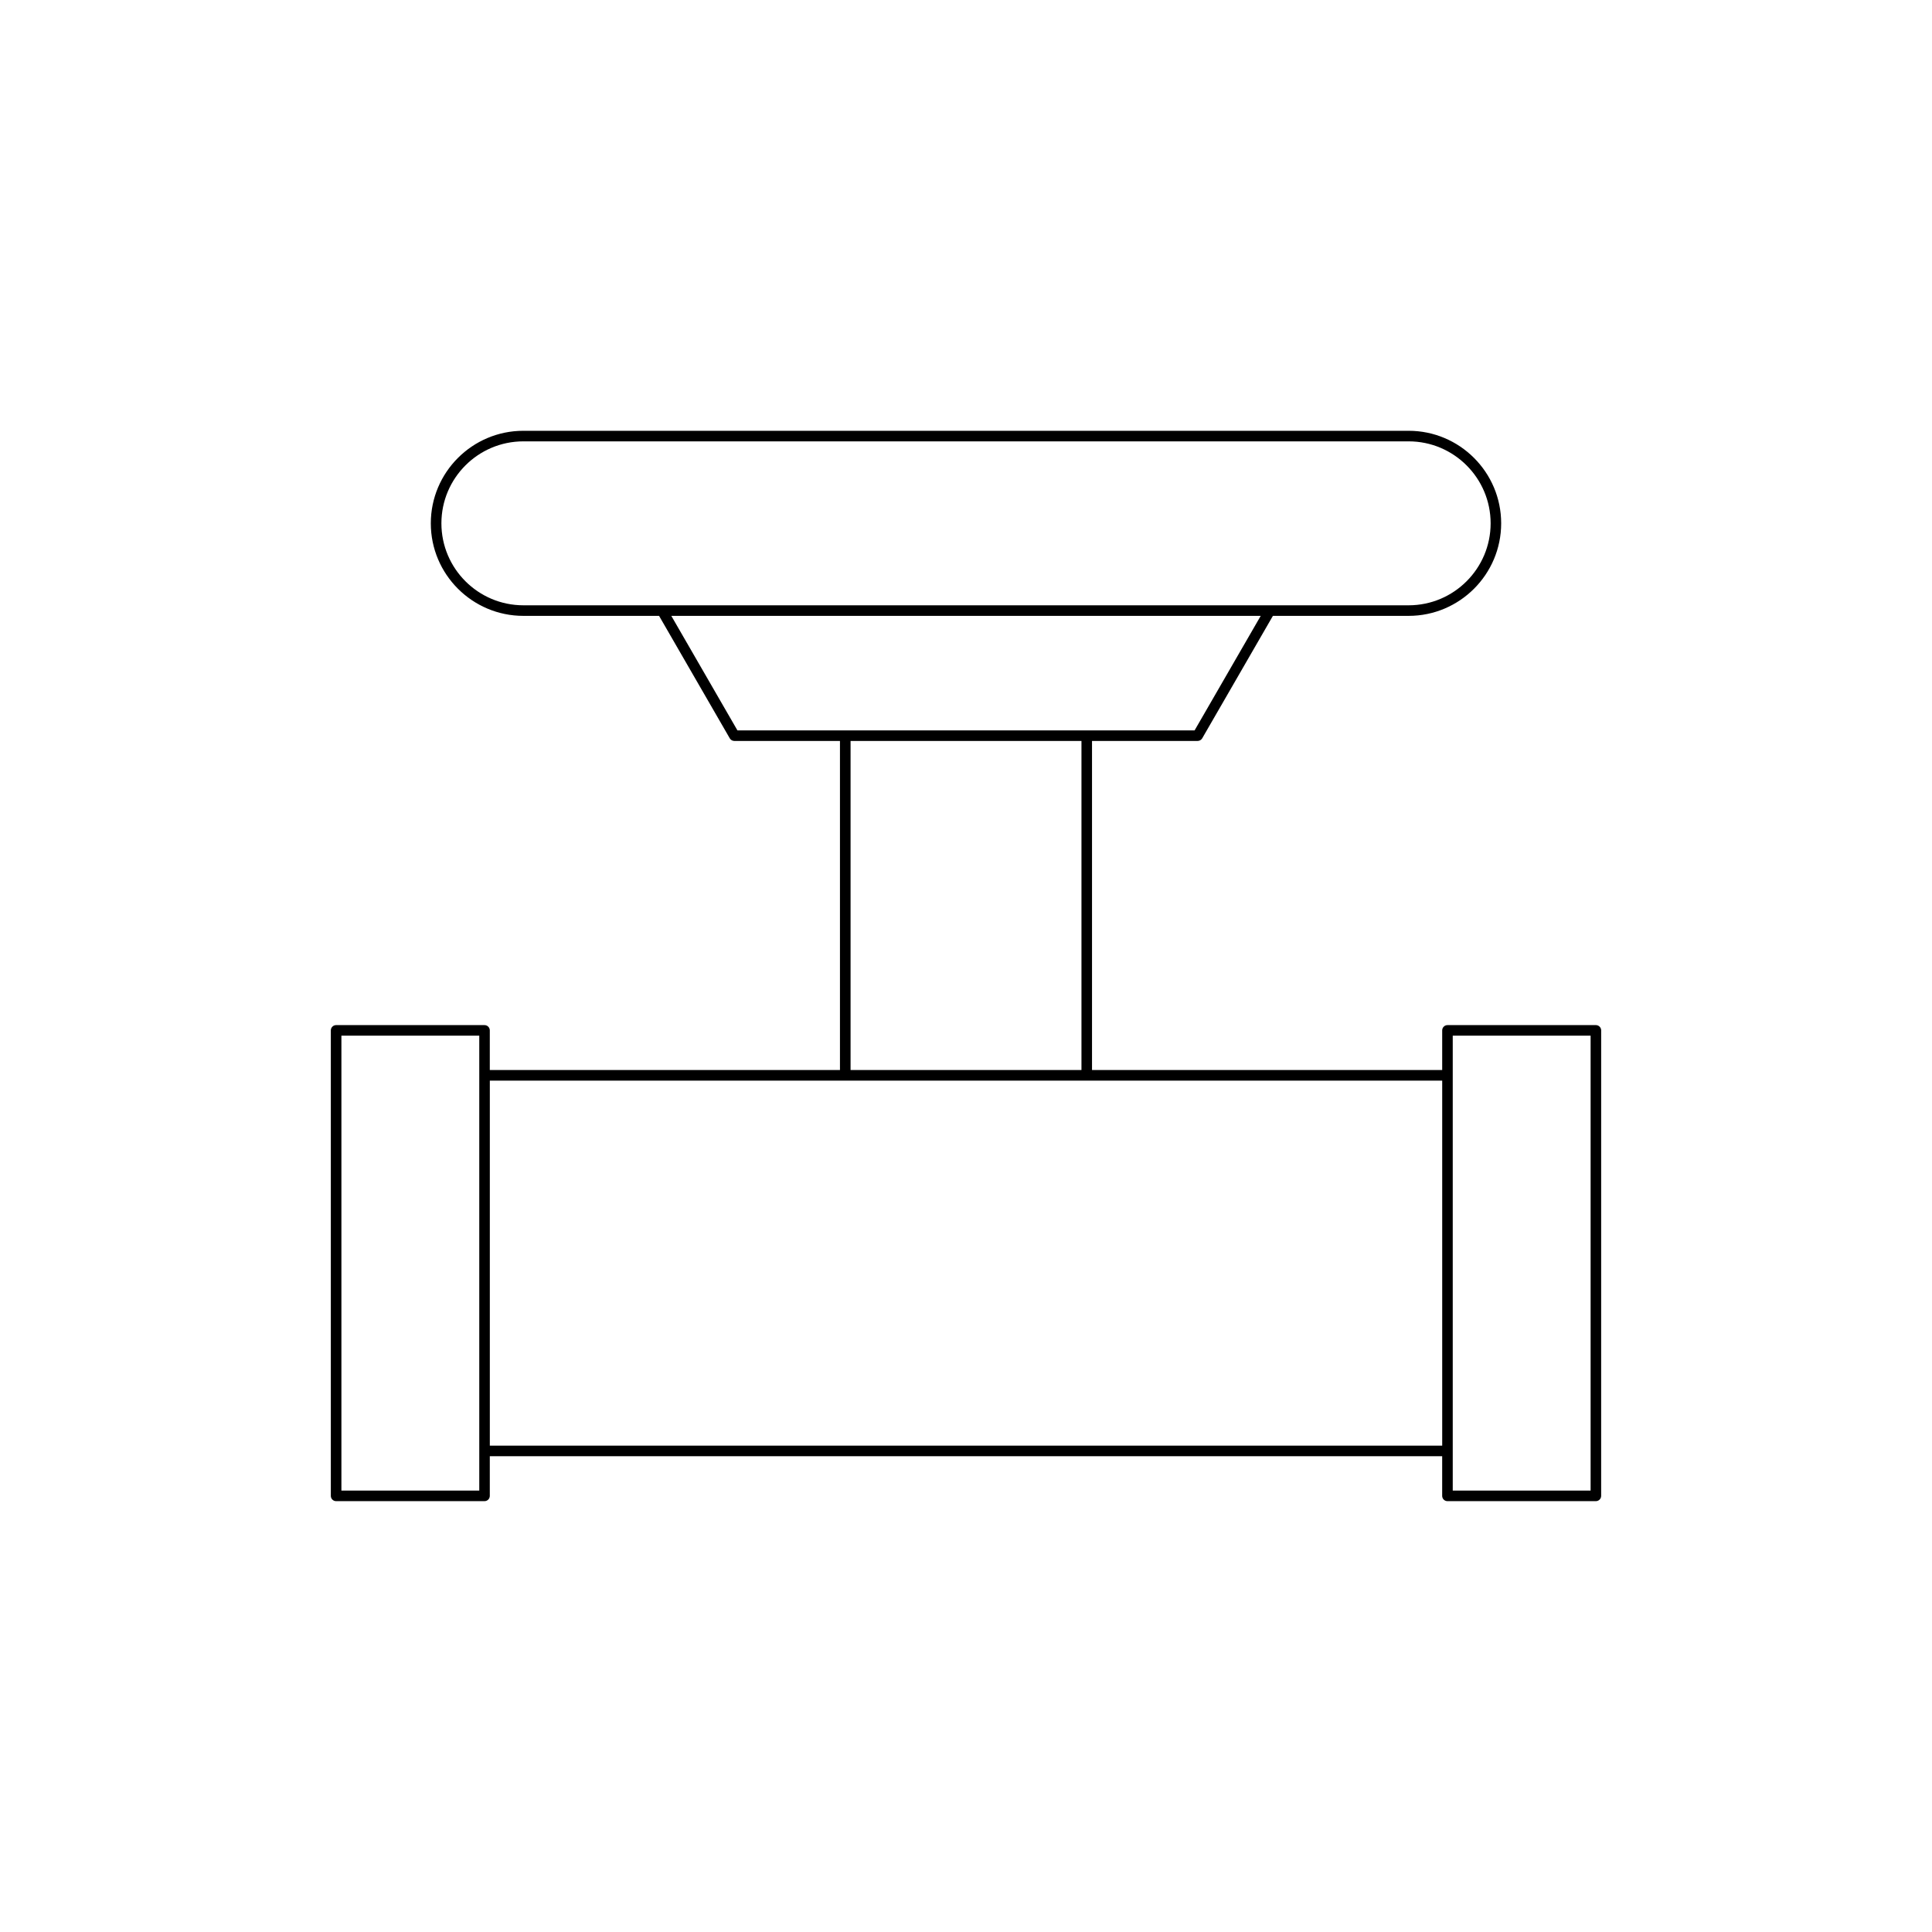
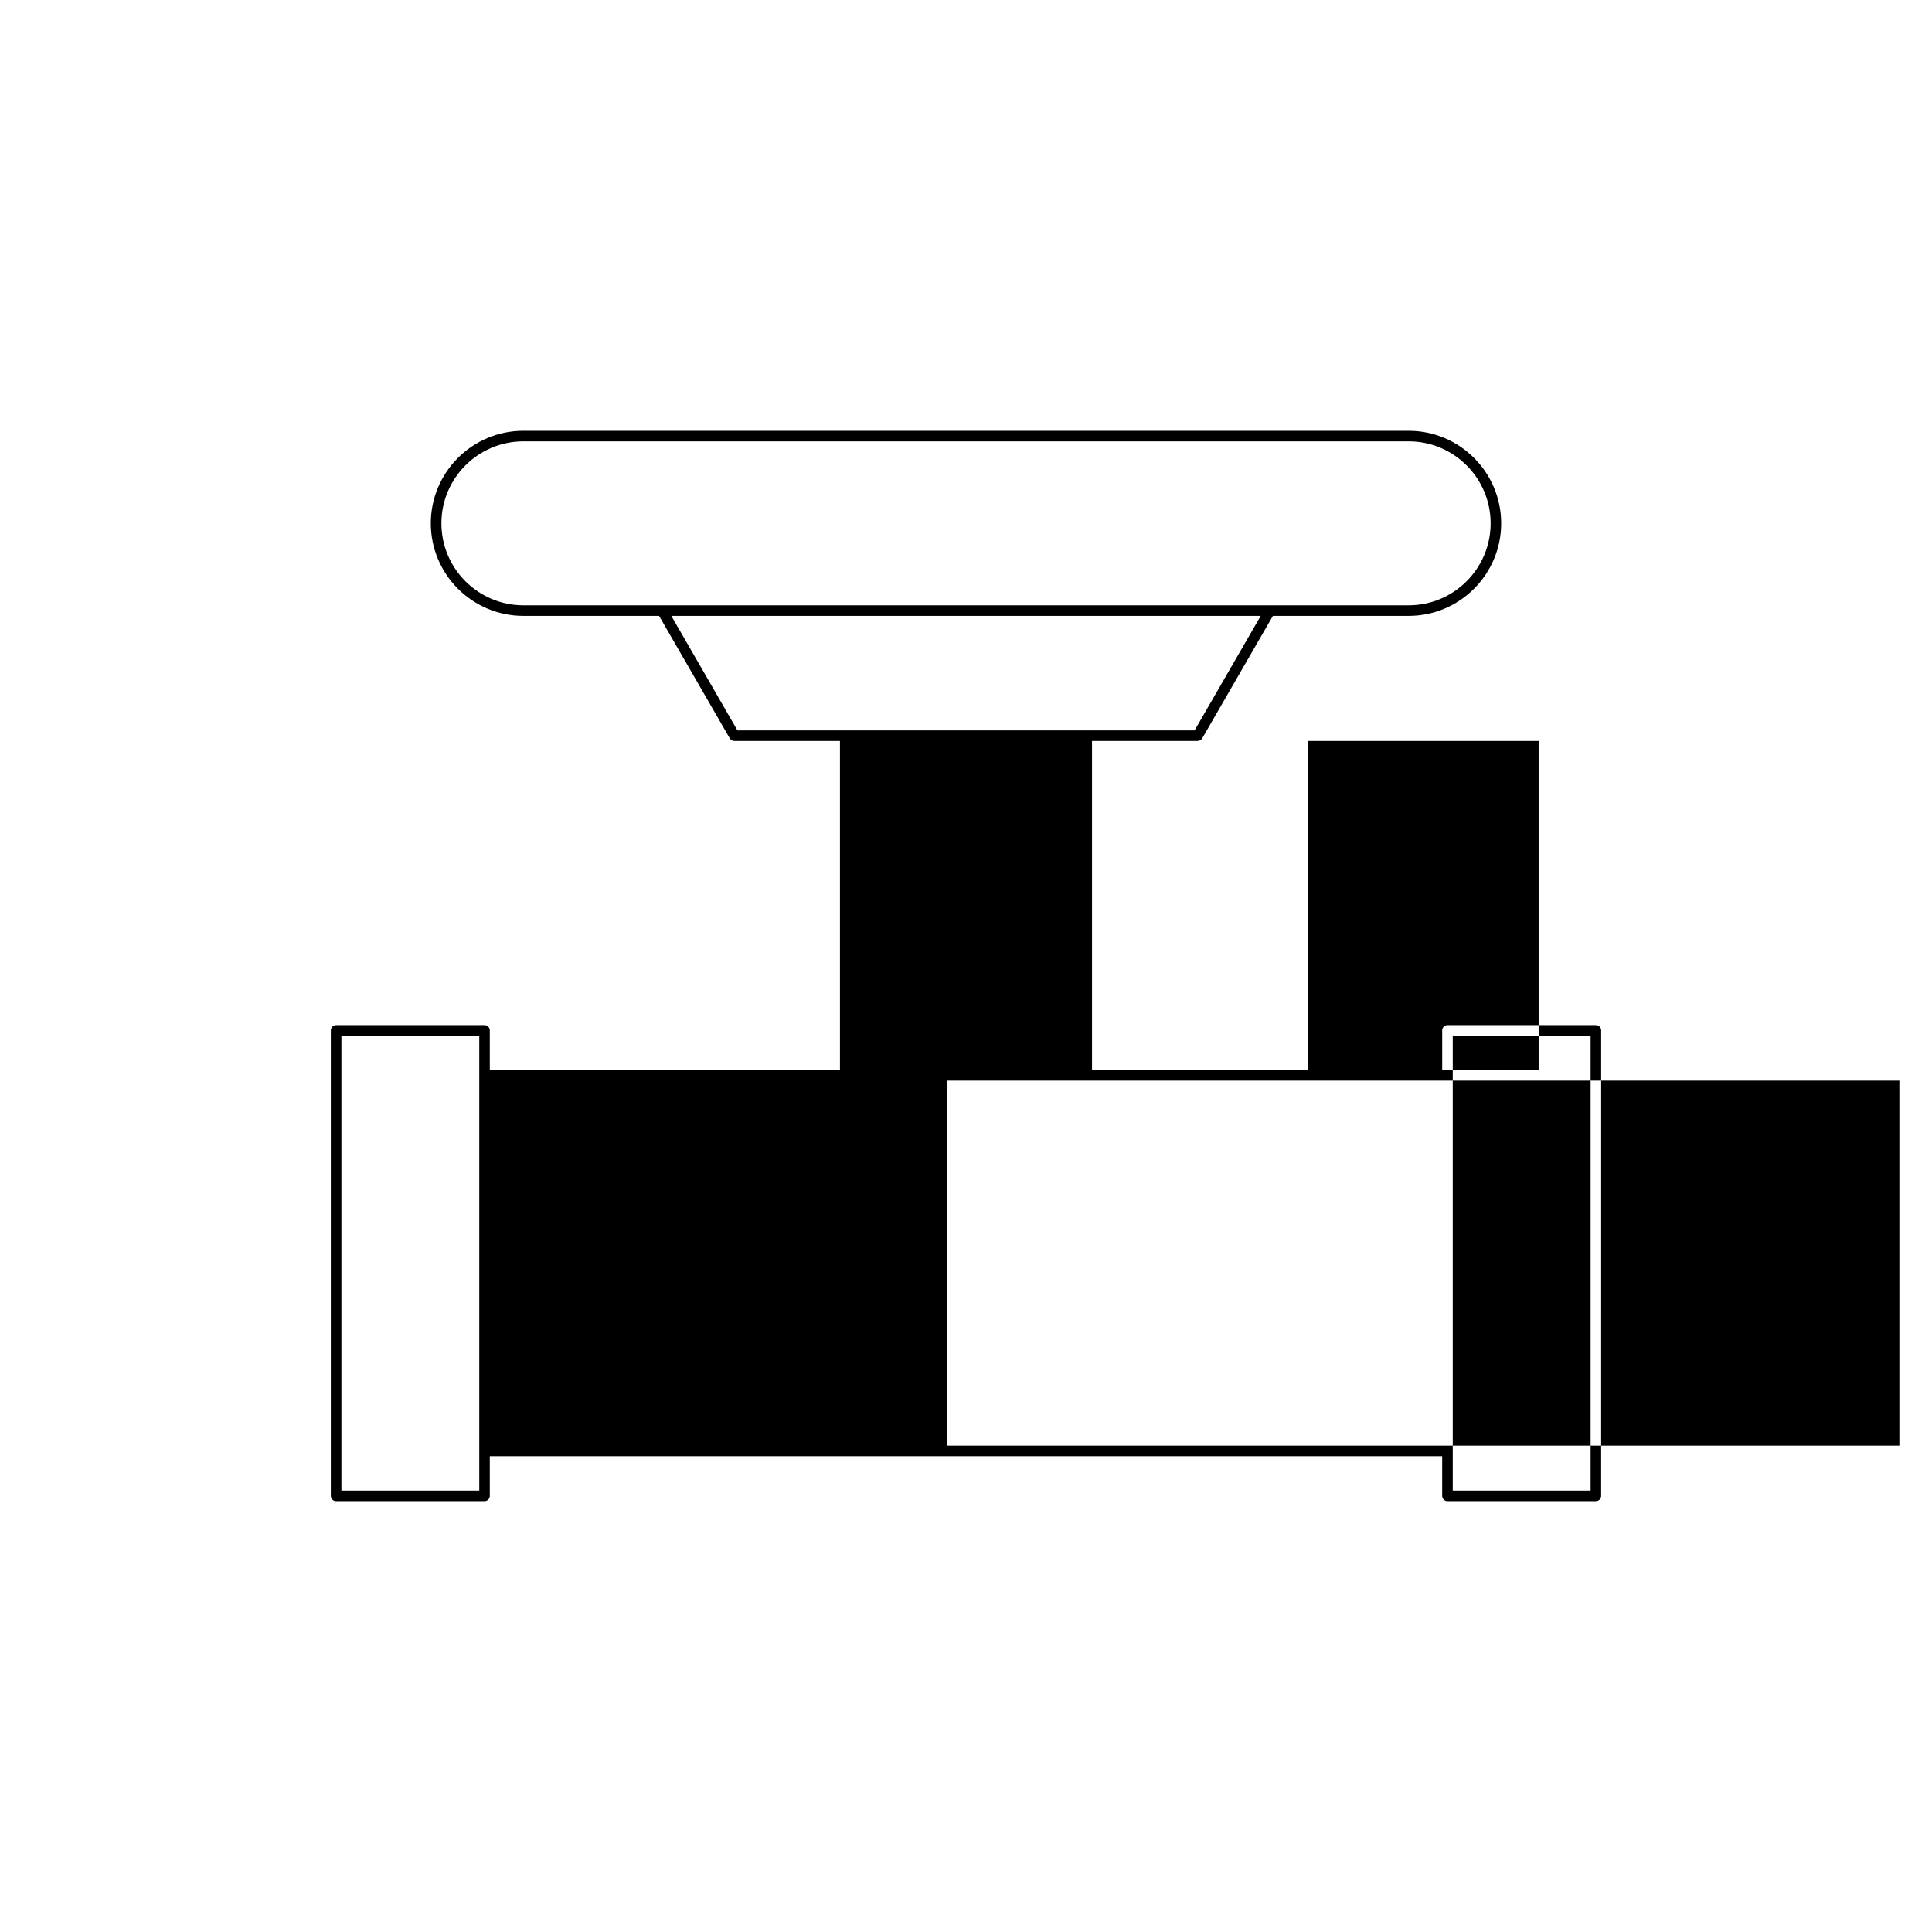
<svg xmlns="http://www.w3.org/2000/svg" fill="#000000" width="800px" height="800px" version="1.1" viewBox="144 144 512 512">
-   <path d="m527.59 541.82h39.332c0.77 0 1.398-0.629 1.398-1.398l0.004-123.36c0-0.77-0.629-1.398-1.398-1.398h-39.332c-0.77 0-1.398 0.629-1.398 1.398v10.508h-92.801v-87.211h27.988c0.496 0 0.961-0.27 1.215-0.699l18.734-32.449h35.969c13.523 0 24.523-11 24.523-24.523 0-13.523-11-24.523-24.523-24.523h-234.61c-13.523 0-24.523 11-24.523 24.523 0 13.523 11 24.523 24.523 24.523h35.969l18.734 32.449c0.25 0.434 0.715 0.699 1.215 0.699h27.988v87.211h-92.797v-10.508c0-0.77-0.629-1.398-1.398-1.398h-39.332c-0.77 0-1.398 0.629-1.398 1.398v123.36c0 0.77 0.629 1.398 1.398 1.398h39.332c0.77 0 1.398-0.629 1.398-1.398v-10.512h252.39v10.512c0 0.773 0.629 1.398 1.398 1.398zm1.402-123.36h36.535v120.56h-36.535zm-257.98 120.56h-36.535v-120.56h36.535zm11.688-234.61c-11.977 0-21.723-9.746-21.723-21.723 0-11.977 9.746-21.723 21.723-21.723h234.61c11.977 0 21.723 9.746 21.723 21.723 0 11.977-9.746 21.723-21.723 21.723zm56.727 33.152-17.523-30.352h156.2l-17.523 30.352zm91.172 2.797v87.211h-61.191v-87.211zm-156.79 186.75v-96.738h252.39v96.738z" />
+   <path d="m527.59 541.82h39.332c0.77 0 1.398-0.629 1.398-1.398l0.004-123.36c0-0.77-0.629-1.398-1.398-1.398h-39.332c-0.77 0-1.398 0.629-1.398 1.398v10.508h-92.801v-87.211h27.988c0.496 0 0.961-0.27 1.215-0.699l18.734-32.449h35.969c13.523 0 24.523-11 24.523-24.523 0-13.523-11-24.523-24.523-24.523h-234.61c-13.523 0-24.523 11-24.523 24.523 0 13.523 11 24.523 24.523 24.523h35.969l18.734 32.449c0.25 0.434 0.715 0.699 1.215 0.699h27.988v87.211h-92.797v-10.508c0-0.77-0.629-1.398-1.398-1.398h-39.332c-0.77 0-1.398 0.629-1.398 1.398v123.36c0 0.77 0.629 1.398 1.398 1.398h39.332c0.77 0 1.398-0.629 1.398-1.398v-10.512h252.39v10.512c0 0.773 0.629 1.398 1.398 1.398zm1.402-123.36h36.535v120.56h-36.535zm-257.98 120.56h-36.535v-120.56h36.535zm11.688-234.61c-11.977 0-21.723-9.746-21.723-21.723 0-11.977 9.746-21.723 21.723-21.723h234.61c11.977 0 21.723 9.746 21.723 21.723 0 11.977-9.746 21.723-21.723 21.723zm56.727 33.152-17.523-30.352h156.2l-17.523 30.352m91.172 2.797v87.211h-61.191v-87.211zm-156.79 186.75v-96.738h252.39v96.738z" />
</svg>